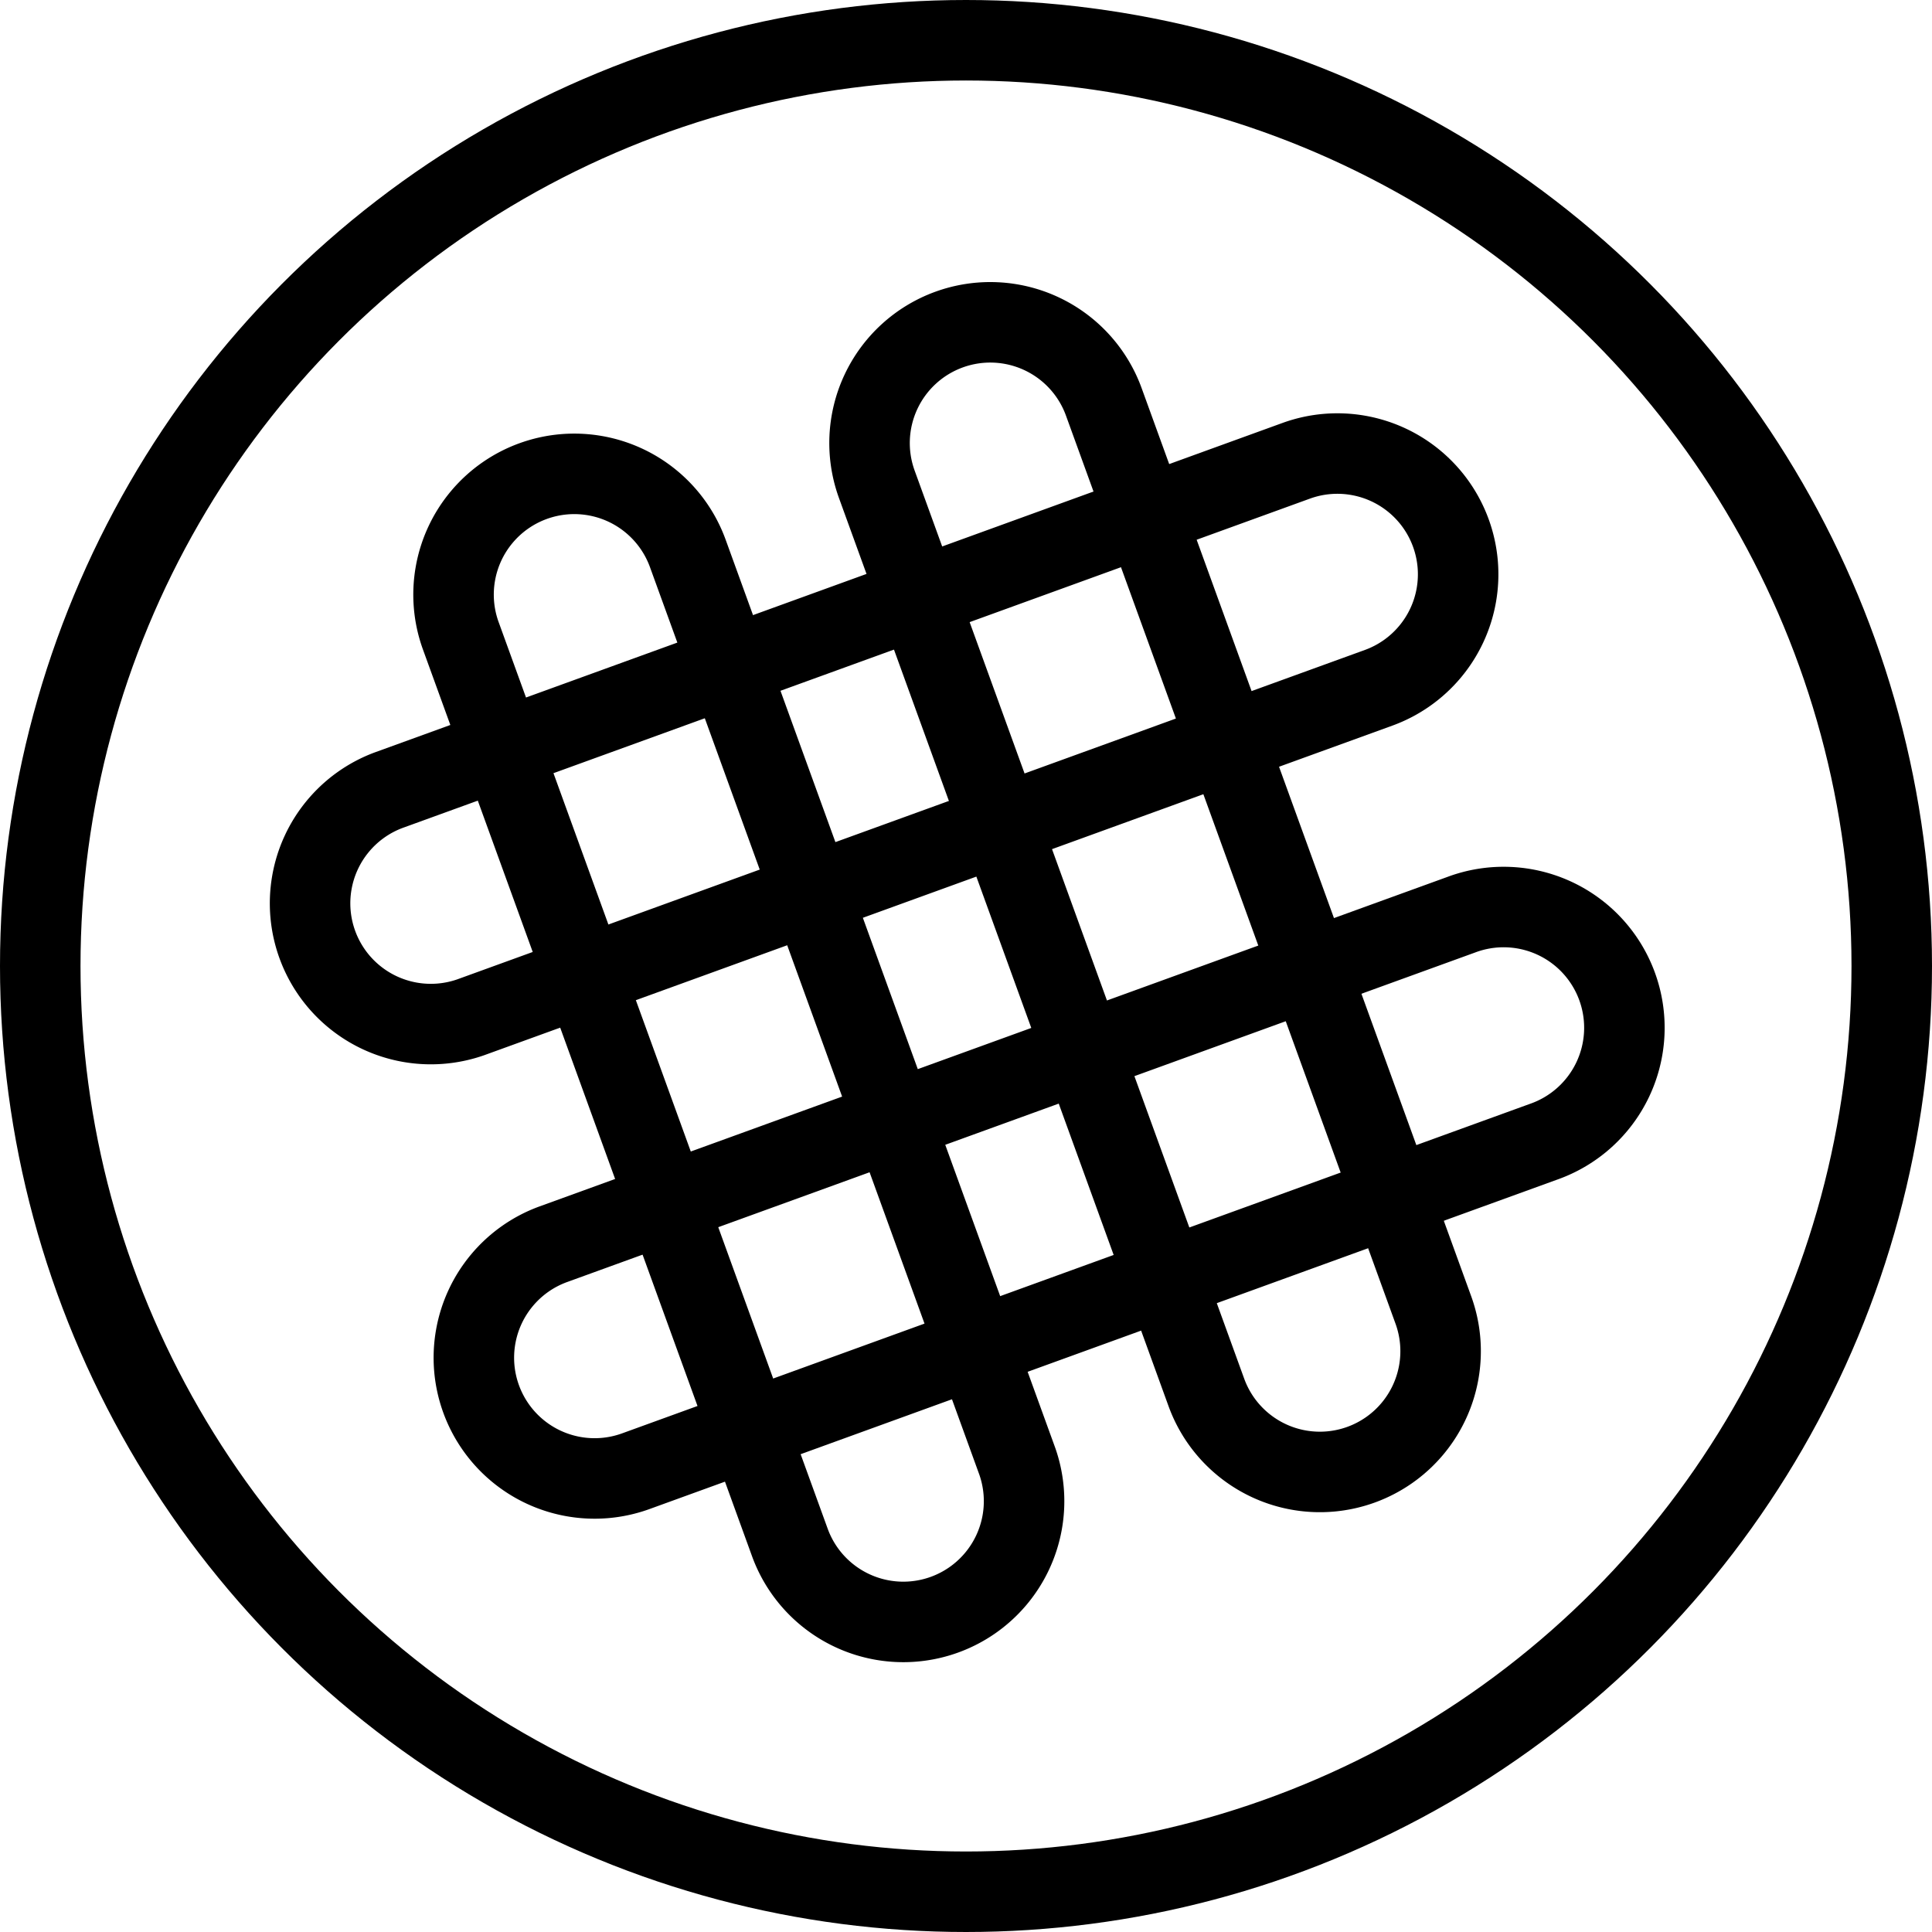
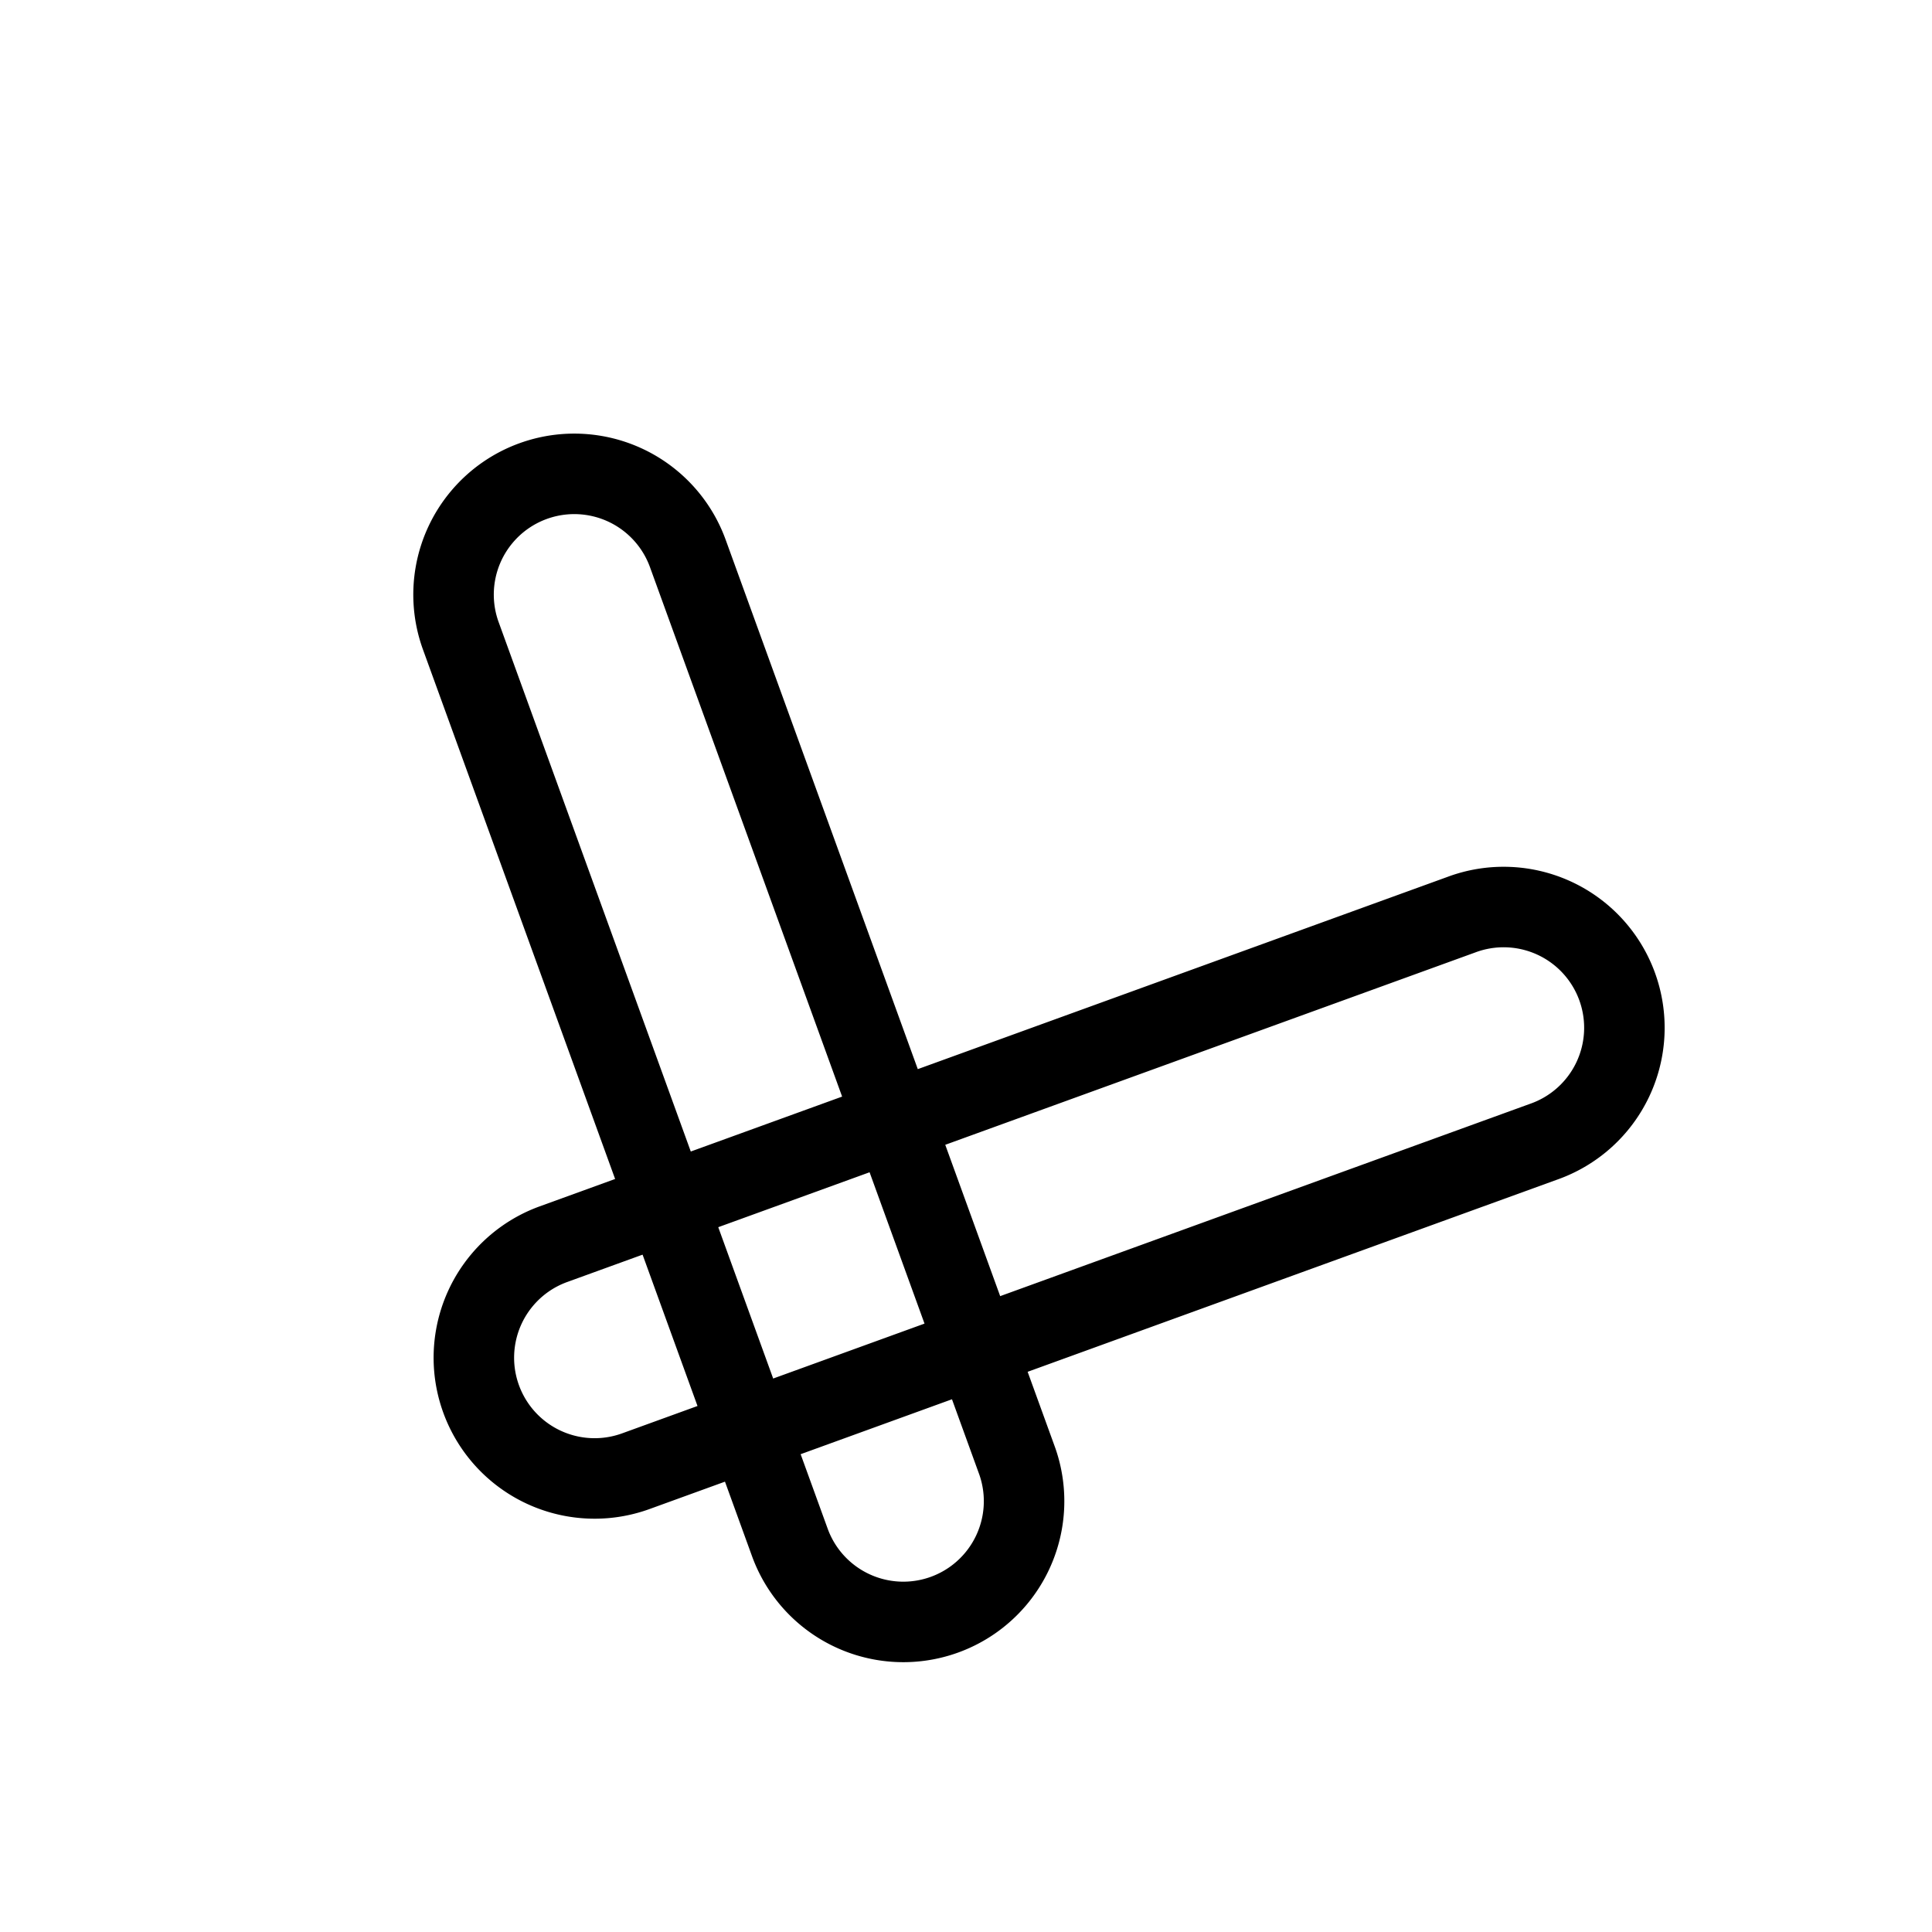
<svg xmlns="http://www.w3.org/2000/svg" height="4096px" viewBox="0 0 48 48" width="4096px">
  <defs>
    <style>.cls-1{fill:none;stroke:#000;stroke-linecap:round;stroke-linejoin:round;stroke-width:2px;}</style>
  </defs>
  <title />
  <g data-name="29-Slack" id="_29-Slack">
-     <path class="cls-1" d="M34.257,17.086a3,3,0,0,0-2.047-5.64L9.65,19.634a3,3,0,0,0,2.046,5.64Z" />
    <path class="cls-1" d="M38.35,28.366a3,3,0,1,0-2.046-5.64L13.743,30.914a3,3,0,0,0,2.047,5.64Z" />
    <path class="cls-1" d="M17.086,13.743a3,3,0,0,0-5.64,2.047l8.188,22.56a3,3,0,0,0,5.64-2.046Z" />
-     <path class="cls-1" d="M27.426,9.991a3,3,0,1,0-5.64,2.047L29.974,34.6a3,3,0,0,0,5.64-2.047Z" />
-     <circle class="cls-1" cx="24" cy="24" r="23" />
  </g>
</svg>